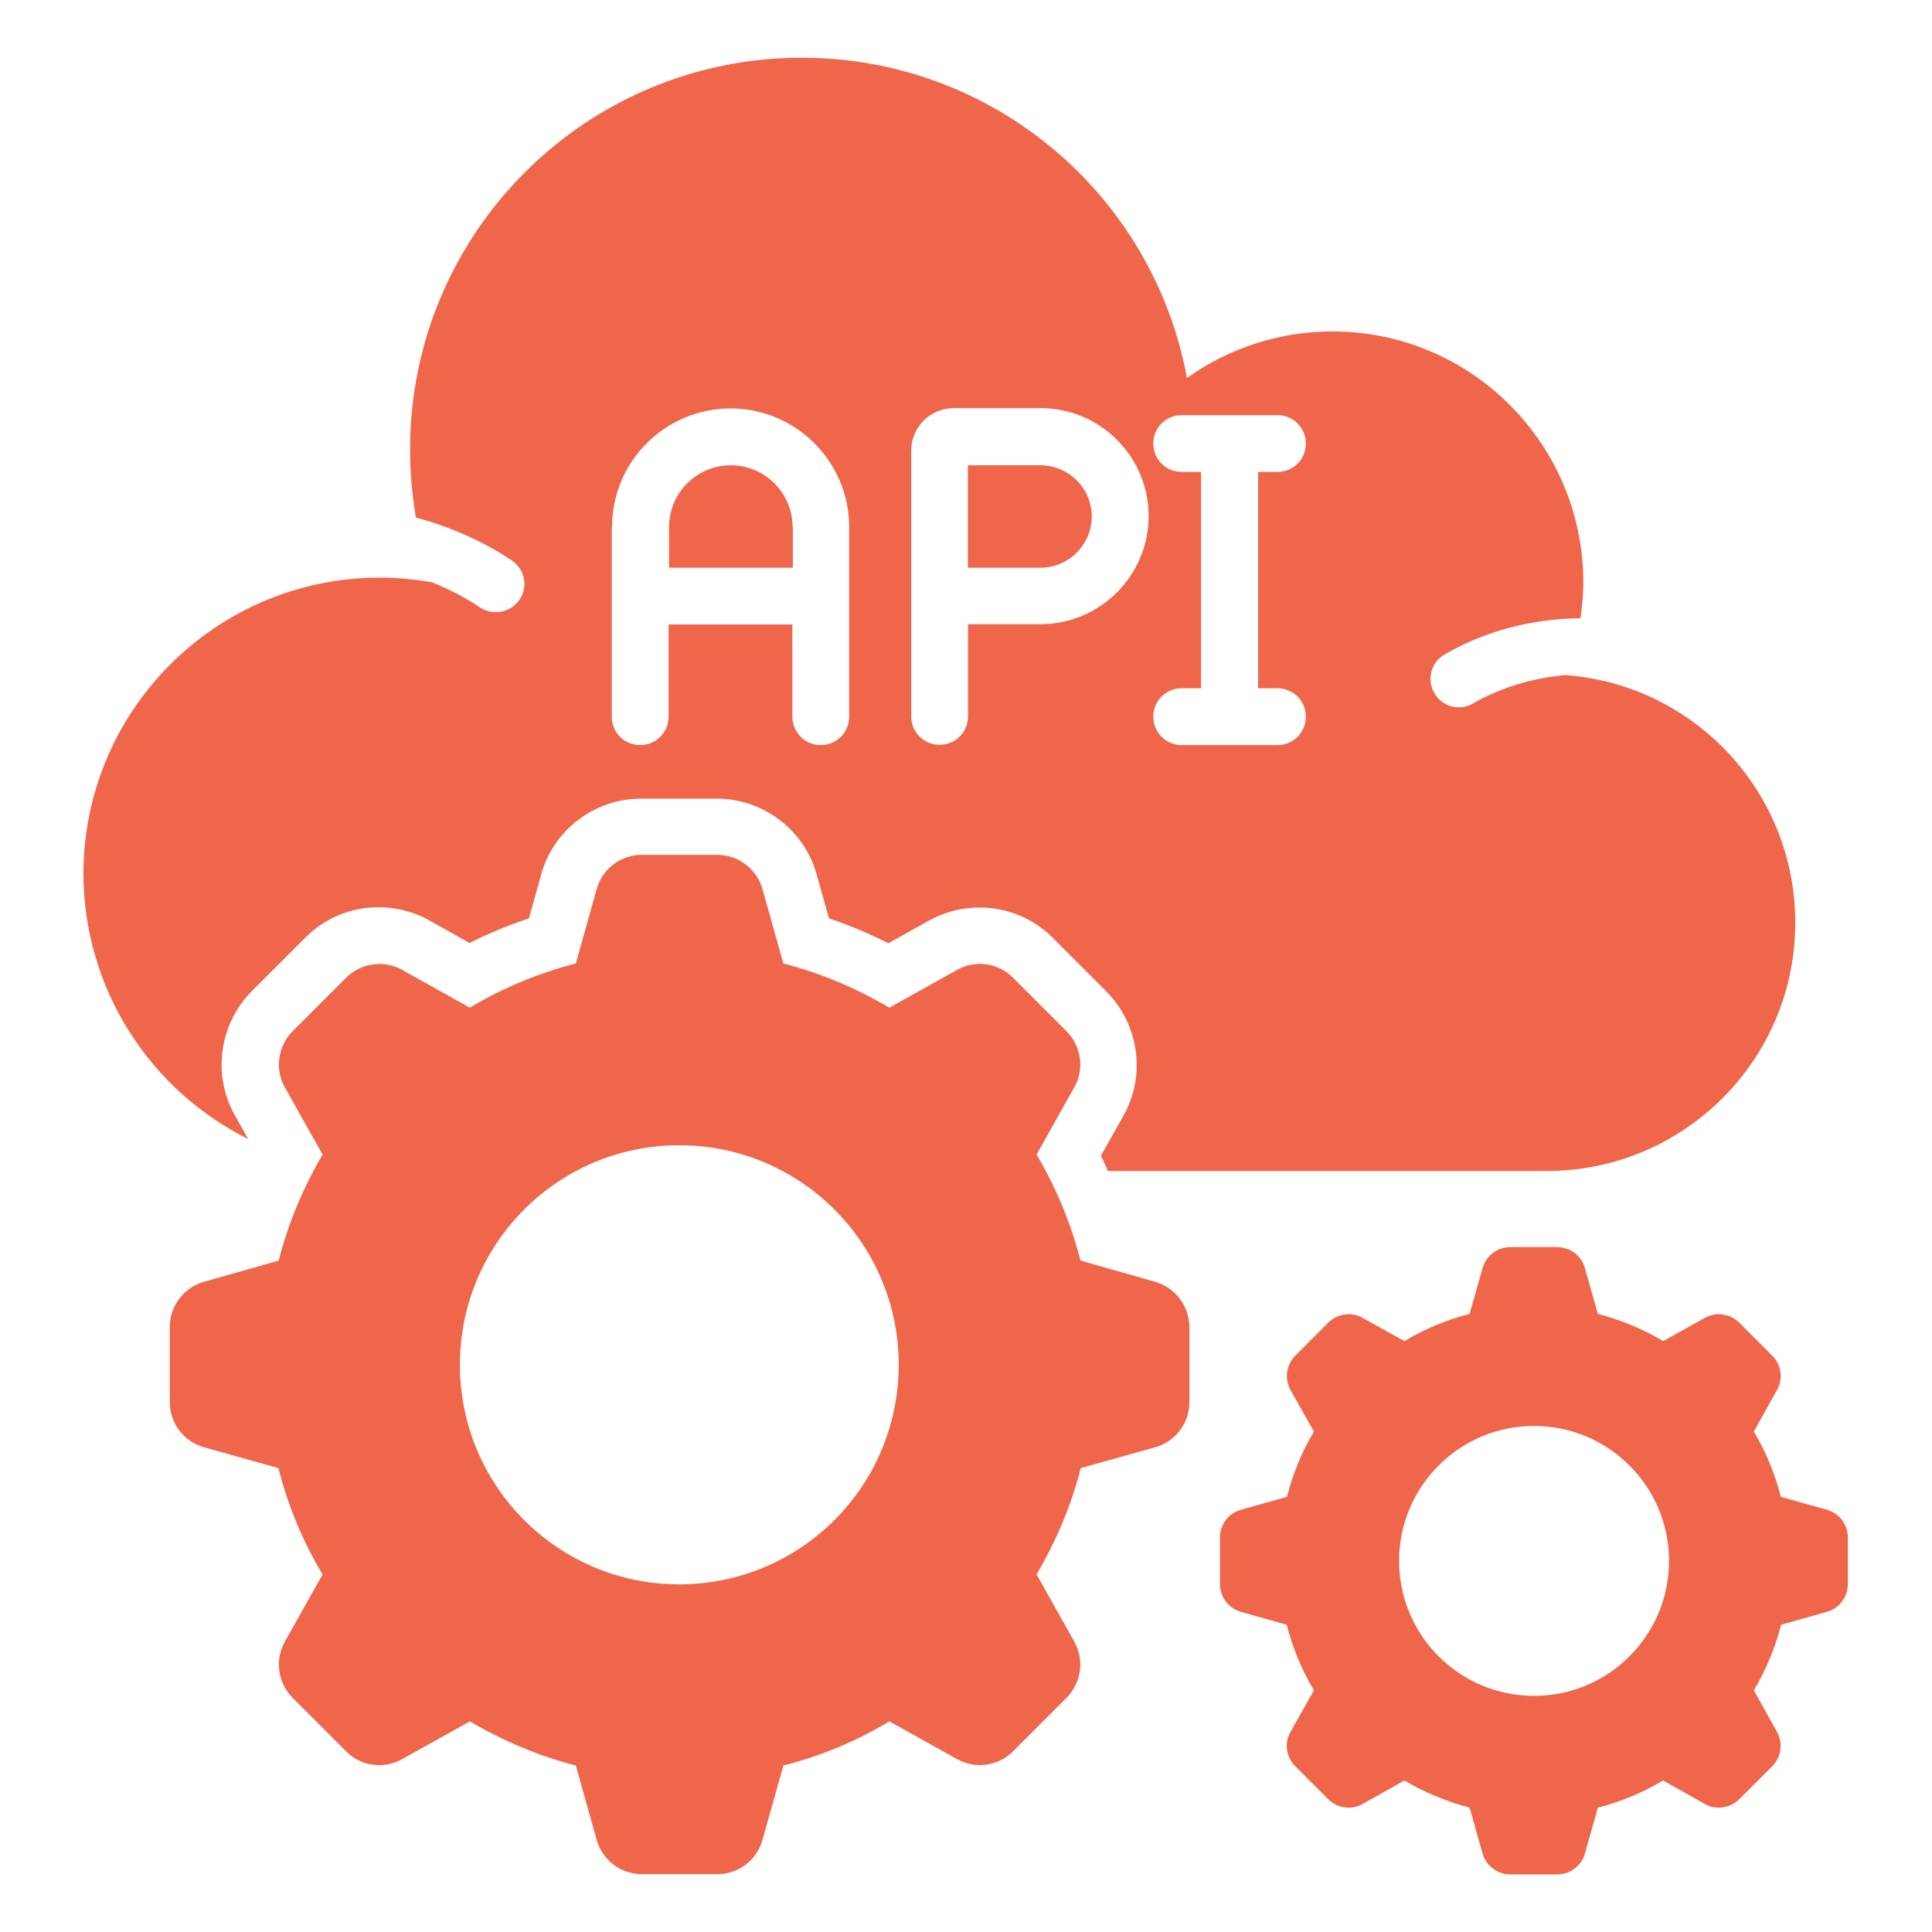
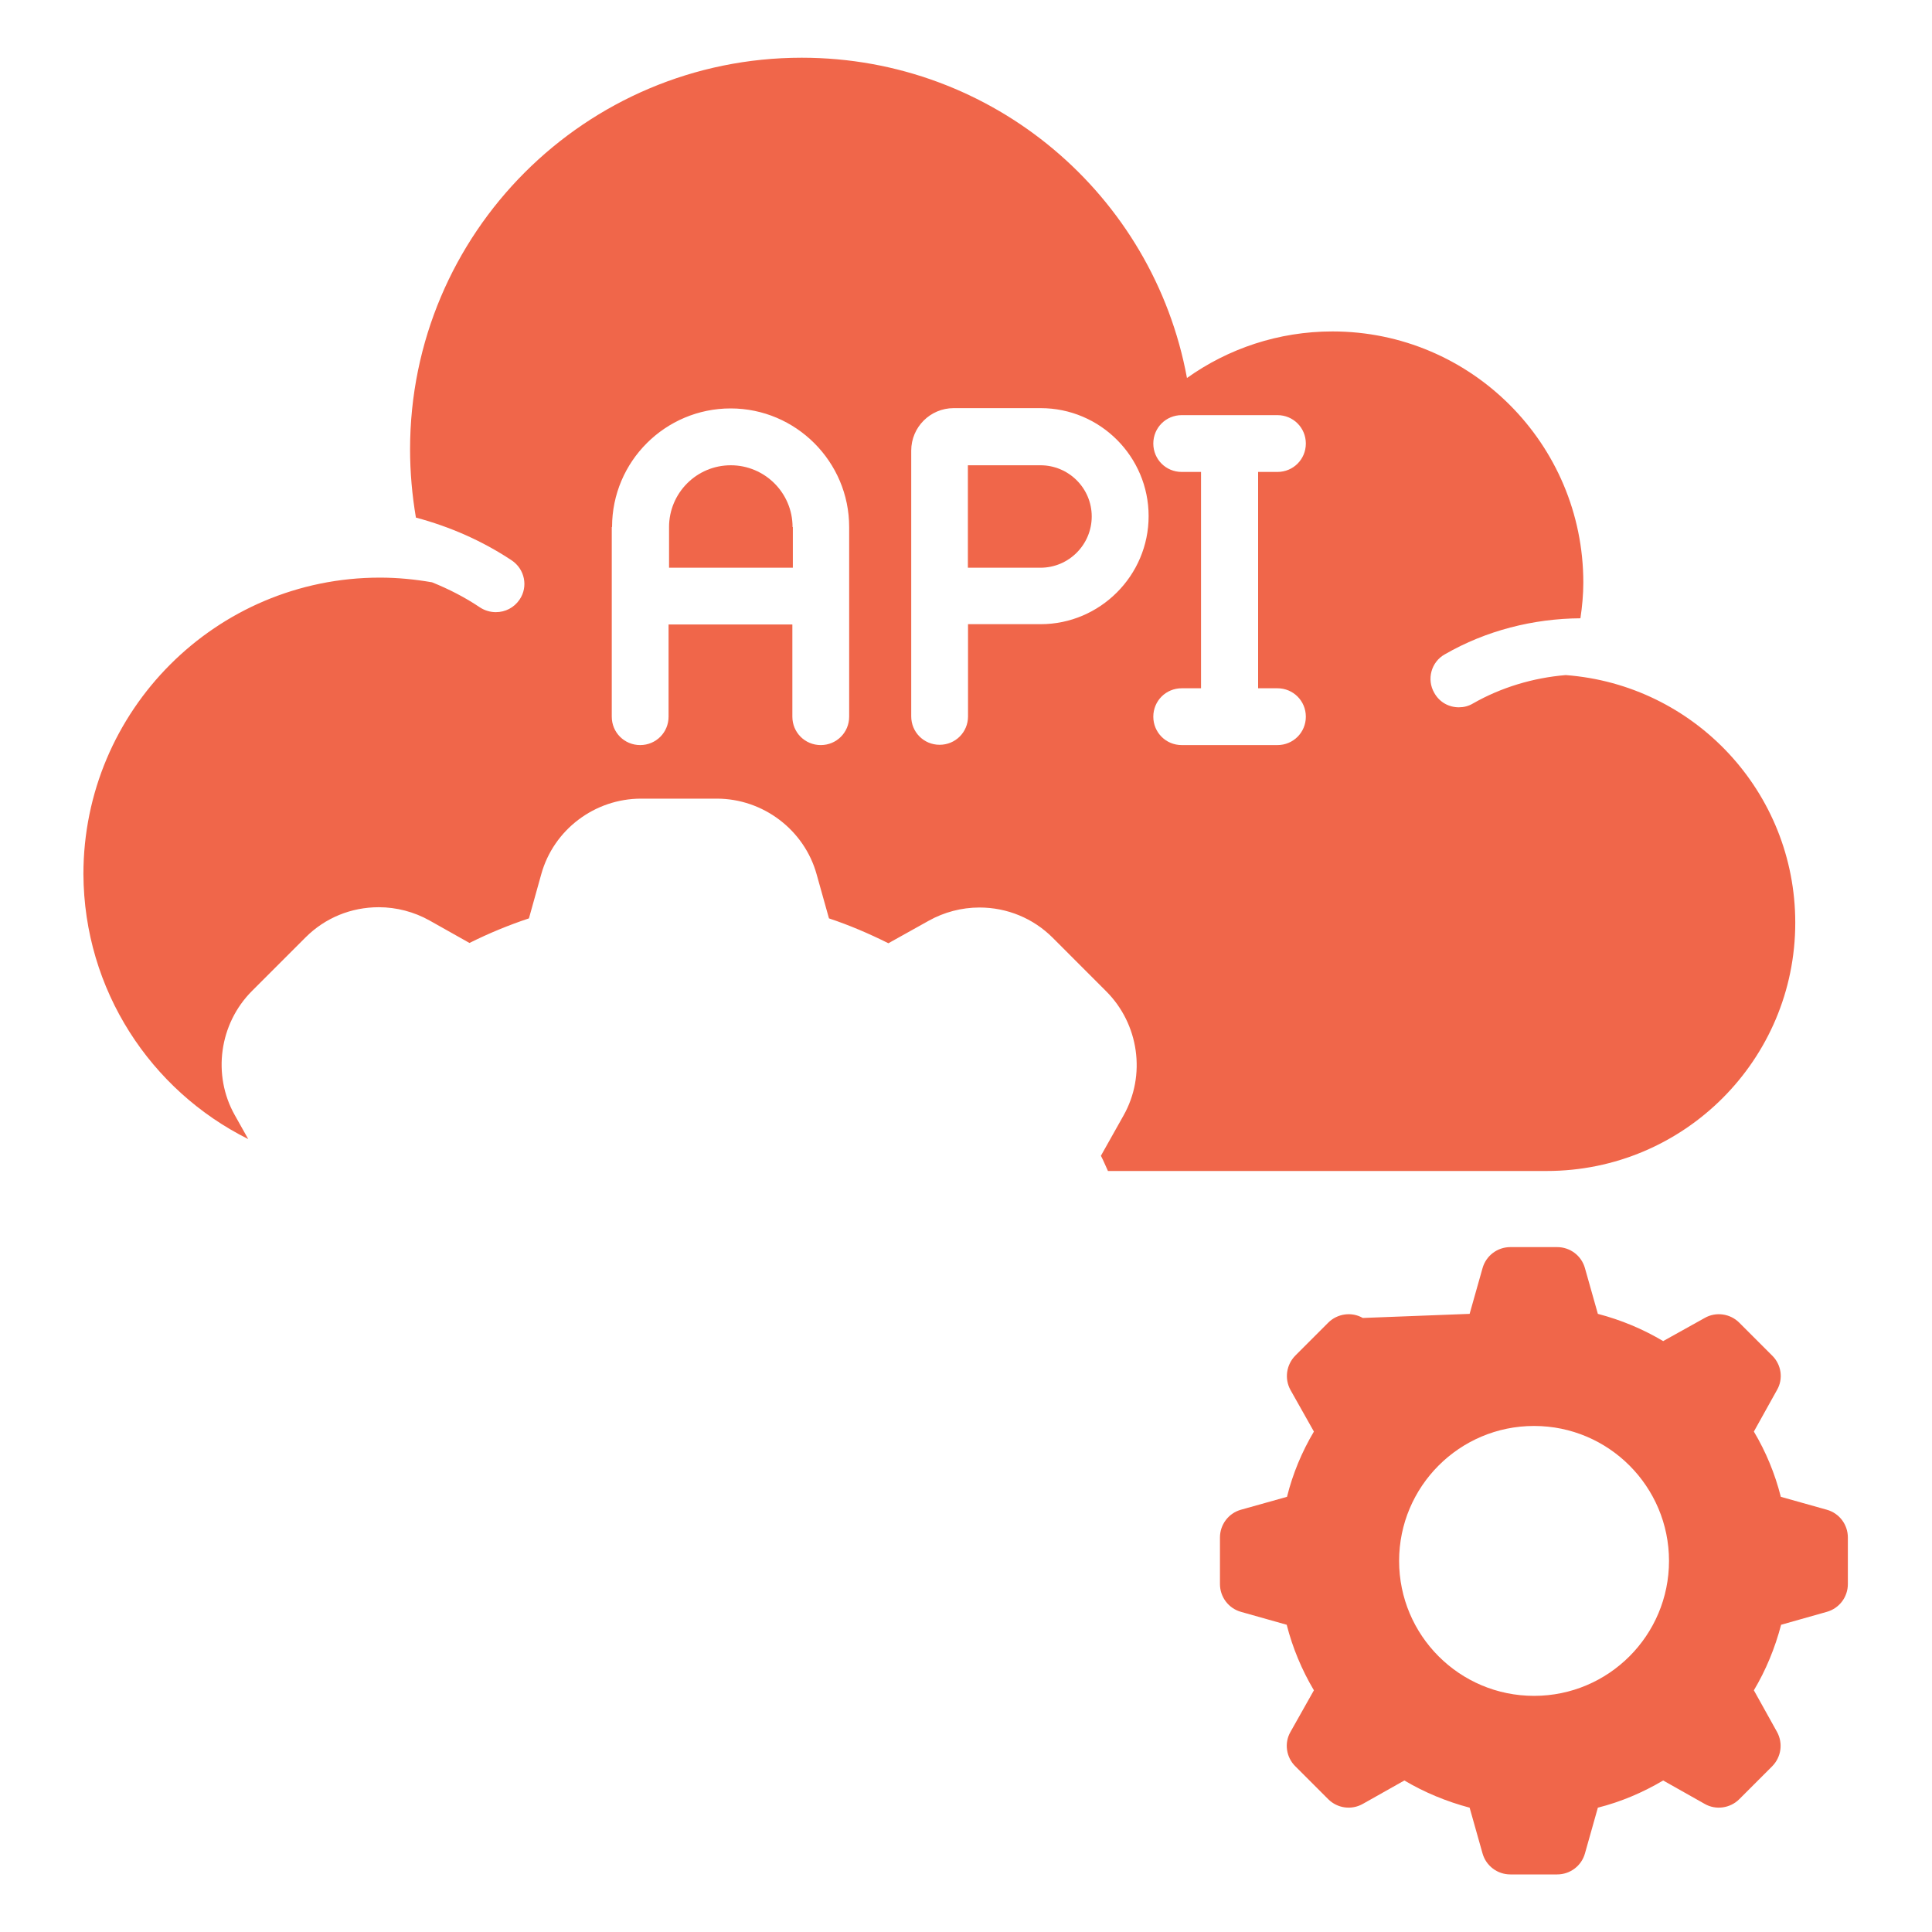
<svg xmlns="http://www.w3.org/2000/svg" width="40" height="40" viewBox="0 0 40 40" fill="none">
-   <path d="M23.91 26.536L22.37 26.099C22.17 25.317 21.861 24.578 21.461 23.905L22.243 22.511C22.455 22.136 22.388 21.657 22.079 21.348L20.97 20.239C20.661 19.93 20.188 19.869 19.813 20.081L18.413 20.863C17.734 20.463 17 20.148 16.219 19.948L15.788 18.414C15.673 17.99 15.285 17.699 14.855 17.699H13.285C12.849 17.699 12.467 17.99 12.352 18.414L11.922 19.948C11.146 20.148 10.4 20.457 9.728 20.863L8.328 20.081C7.952 19.869 7.473 19.936 7.17 20.239L6.061 21.348C5.752 21.657 5.685 22.136 5.897 22.511L6.679 23.905C6.279 24.584 5.97 25.317 5.77 26.099L4.231 26.536C3.807 26.651 3.516 27.039 3.516 27.469V29.033C3.516 29.469 3.807 29.851 4.231 29.966L5.764 30.396C5.964 31.178 6.273 31.924 6.679 32.596L5.897 33.99C5.685 34.366 5.752 34.845 6.061 35.154L7.17 36.263C7.473 36.572 7.952 36.633 8.328 36.42L9.728 35.639C10.406 36.039 11.146 36.354 11.922 36.554L12.352 38.087C12.467 38.511 12.855 38.802 13.285 38.802H14.855C15.291 38.802 15.673 38.511 15.788 38.087L16.219 36.554C17 36.354 17.74 36.045 18.413 35.639L19.813 36.42C20.188 36.633 20.667 36.566 20.97 36.263L22.079 35.154C22.388 34.845 22.455 34.366 22.243 33.99L21.461 32.596C21.861 31.917 22.176 31.178 22.376 30.396L23.91 29.966C24.334 29.851 24.625 29.463 24.625 29.033V27.469C24.619 27.039 24.334 26.657 23.91 26.536ZM14.061 32.802C11.552 32.802 9.522 30.766 9.522 28.257C9.522 25.748 11.552 23.711 14.061 23.711C16.576 23.711 18.607 25.748 18.607 28.257C18.607 30.766 16.576 32.802 14.061 32.802Z" fill="#F0664A" />
-   <path d="M37.821 31.257L36.87 30.99C36.749 30.511 36.561 30.057 36.312 29.639L36.791 28.778C36.925 28.548 36.882 28.251 36.688 28.063L36.009 27.384C35.821 27.196 35.525 27.154 35.294 27.287L34.434 27.766C34.015 27.517 33.567 27.329 33.082 27.202L32.815 26.257C32.743 25.996 32.506 25.82 32.24 25.82H31.27C31.003 25.82 30.767 25.996 30.694 26.257L30.427 27.202C29.949 27.323 29.494 27.517 29.076 27.766L28.215 27.287C27.985 27.154 27.688 27.196 27.5 27.384L26.821 28.063C26.628 28.257 26.591 28.548 26.718 28.778L27.203 29.639C26.955 30.057 26.767 30.505 26.646 30.99L25.694 31.257C25.434 31.329 25.258 31.566 25.258 31.832V32.796C25.258 33.063 25.434 33.299 25.694 33.372L26.64 33.639C26.761 34.117 26.955 34.578 27.203 34.996L26.718 35.857C26.585 36.087 26.628 36.384 26.821 36.572L27.5 37.251C27.688 37.438 27.979 37.481 28.215 37.348L29.076 36.863C29.494 37.111 29.949 37.299 30.427 37.426L30.694 38.372C30.767 38.632 31.003 38.808 31.27 38.808H32.24C32.506 38.808 32.743 38.632 32.815 38.372L33.082 37.426C33.561 37.305 34.015 37.111 34.434 36.863L35.294 37.348C35.525 37.481 35.821 37.438 36.009 37.251L36.688 36.572C36.882 36.378 36.918 36.087 36.791 35.857L36.312 34.996C36.561 34.578 36.749 34.123 36.876 33.639L37.821 33.372C38.082 33.299 38.258 33.063 38.258 32.796V31.832C38.258 31.566 38.082 31.329 37.821 31.257ZM31.761 35.111C30.215 35.111 28.967 33.857 28.967 32.317C28.967 30.778 30.215 29.523 31.761 29.523C33.306 29.523 34.555 30.778 34.555 32.317C34.555 33.857 33.306 35.111 31.761 35.111Z" fill="#F0664A" />
+   <path d="M37.821 31.257L36.87 30.99C36.749 30.511 36.561 30.057 36.312 29.639L36.791 28.778C36.925 28.548 36.882 28.251 36.688 28.063L36.009 27.384C35.821 27.196 35.525 27.154 35.294 27.287L34.434 27.766C34.015 27.517 33.567 27.329 33.082 27.202L32.815 26.257C32.743 25.996 32.506 25.82 32.24 25.82H31.27C31.003 25.82 30.767 25.996 30.694 26.257L30.427 27.202L28.215 27.287C27.985 27.154 27.688 27.196 27.5 27.384L26.821 28.063C26.628 28.257 26.591 28.548 26.718 28.778L27.203 29.639C26.955 30.057 26.767 30.505 26.646 30.99L25.694 31.257C25.434 31.329 25.258 31.566 25.258 31.832V32.796C25.258 33.063 25.434 33.299 25.694 33.372L26.64 33.639C26.761 34.117 26.955 34.578 27.203 34.996L26.718 35.857C26.585 36.087 26.628 36.384 26.821 36.572L27.5 37.251C27.688 37.438 27.979 37.481 28.215 37.348L29.076 36.863C29.494 37.111 29.949 37.299 30.427 37.426L30.694 38.372C30.767 38.632 31.003 38.808 31.27 38.808H32.24C32.506 38.808 32.743 38.632 32.815 38.372L33.082 37.426C33.561 37.305 34.015 37.111 34.434 36.863L35.294 37.348C35.525 37.481 35.821 37.438 36.009 37.251L36.688 36.572C36.882 36.378 36.918 36.087 36.791 35.857L36.312 34.996C36.561 34.578 36.749 34.123 36.876 33.639L37.821 33.372C38.082 33.299 38.258 33.063 38.258 32.796V31.832C38.258 31.566 38.082 31.329 37.821 31.257ZM31.761 35.111C30.215 35.111 28.967 33.857 28.967 32.317C28.967 30.778 30.215 29.523 31.761 29.523C33.306 29.523 34.555 30.778 34.555 32.317C34.555 33.857 33.306 35.111 31.761 35.111Z" fill="#F0664A" />
  <path d="M5.139 23.583L4.86 23.086C4.393 22.256 4.539 21.195 5.217 20.517L6.327 19.407C6.733 19.001 7.272 18.783 7.842 18.783C8.211 18.783 8.575 18.88 8.89 19.056L9.72 19.523C10.12 19.323 10.533 19.153 10.951 19.014L11.205 18.104C11.46 17.177 12.314 16.535 13.272 16.535H14.842C15.799 16.535 16.654 17.183 16.908 18.104L17.163 19.014C17.581 19.153 17.993 19.329 18.393 19.529L19.23 19.062C19.545 18.886 19.908 18.789 20.278 18.789C20.854 18.789 21.393 19.014 21.793 19.413L22.902 20.523C23.581 21.201 23.733 22.262 23.26 23.098L22.793 23.929C22.848 24.032 22.89 24.141 22.939 24.244H32.023C34.866 24.244 37.169 21.941 37.169 19.104C37.169 16.395 35.078 14.177 32.417 13.977C31.745 14.032 31.078 14.232 30.496 14.565C30.405 14.62 30.302 14.644 30.205 14.644C29.999 14.644 29.805 14.541 29.696 14.347C29.533 14.068 29.63 13.704 29.914 13.547C30.763 13.056 31.745 12.807 32.721 12.801C32.757 12.559 32.781 12.31 32.781 12.062C32.781 9.189 30.454 6.862 27.587 6.862C26.466 6.862 25.424 7.22 24.575 7.826C23.878 4.044 20.569 1.195 16.599 1.195C12.12 1.195 8.49 4.826 8.49 9.304C8.49 9.783 8.533 10.256 8.611 10.716C9.314 10.904 9.981 11.195 10.593 11.601C10.866 11.783 10.939 12.147 10.757 12.414C10.642 12.583 10.46 12.674 10.266 12.674C10.157 12.674 10.042 12.644 9.939 12.577C9.624 12.365 9.29 12.195 8.945 12.056C8.593 11.995 8.236 11.959 7.866 11.959C4.472 11.959 1.727 14.71 1.727 18.098C1.739 20.498 3.12 22.577 5.139 23.583ZM24.466 9.771C24.139 9.771 23.878 9.51 23.878 9.183C23.878 8.856 24.139 8.595 24.466 8.595H26.448C26.775 8.595 27.036 8.856 27.036 9.183C27.036 9.51 26.775 9.771 26.448 9.771H26.048V14.25H26.448C26.775 14.25 27.036 14.511 27.036 14.838C27.036 15.165 26.775 15.426 26.448 15.426H24.466C24.139 15.426 23.878 15.165 23.878 14.838C23.878 14.511 24.139 14.25 24.466 14.25H24.866V9.771H24.466ZM18.866 9.329C18.866 8.844 19.26 8.45 19.745 8.45H21.545C22.781 8.45 23.781 9.456 23.781 10.686C23.781 11.916 22.775 12.923 21.545 12.923H20.042V14.832C20.042 15.159 19.781 15.42 19.454 15.42C19.127 15.42 18.866 15.159 18.866 14.832V9.329ZM12.672 10.911C12.672 9.553 13.775 8.456 15.127 8.456C16.478 8.456 17.581 9.559 17.581 10.911V14.838C17.581 15.165 17.32 15.426 16.993 15.426C16.666 15.426 16.405 15.165 16.405 14.838V12.929H13.842V14.838C13.842 15.165 13.581 15.426 13.254 15.426C12.927 15.426 12.666 15.165 12.666 14.838V10.911H12.672Z" fill="#F0664A" />
  <path d="M22.603 10.693C22.603 10.105 22.124 9.633 21.542 9.633H20.039V11.754H21.542C22.13 11.754 22.603 11.275 22.603 10.693Z" fill="#F0664A" />
  <path d="M16.409 10.912C16.409 10.203 15.833 9.633 15.13 9.633C14.421 9.633 13.852 10.209 13.852 10.912V11.754H16.415V10.912H16.409Z" fill="#F0664A" />
</svg>